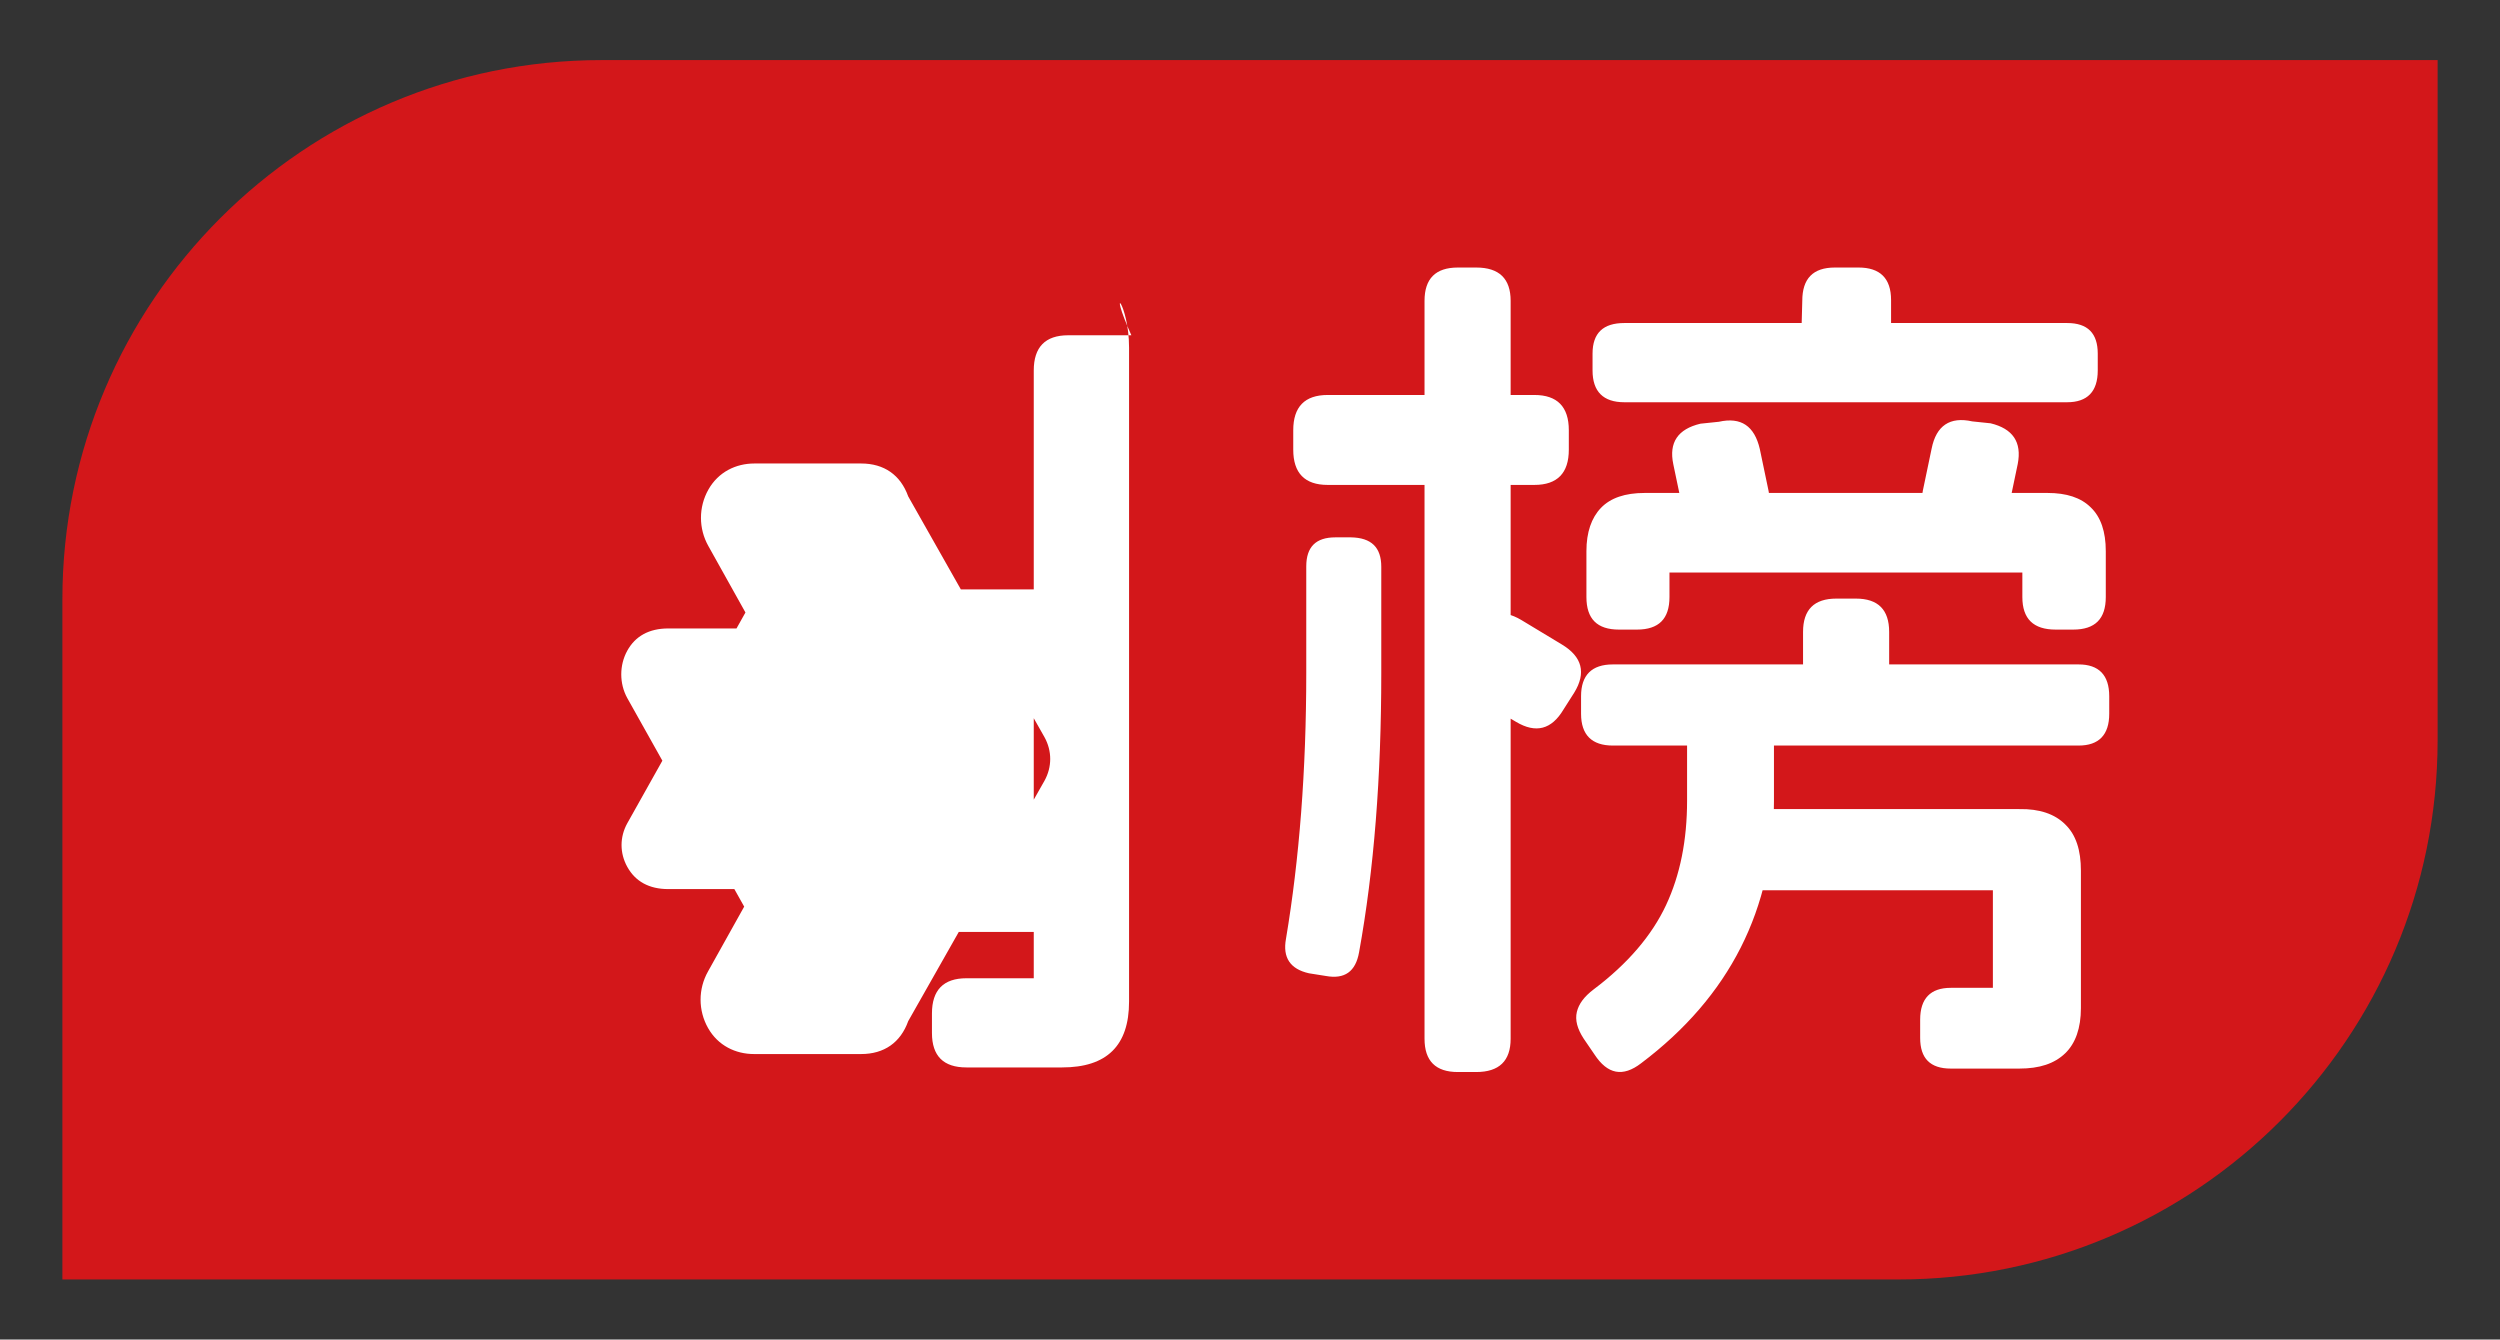
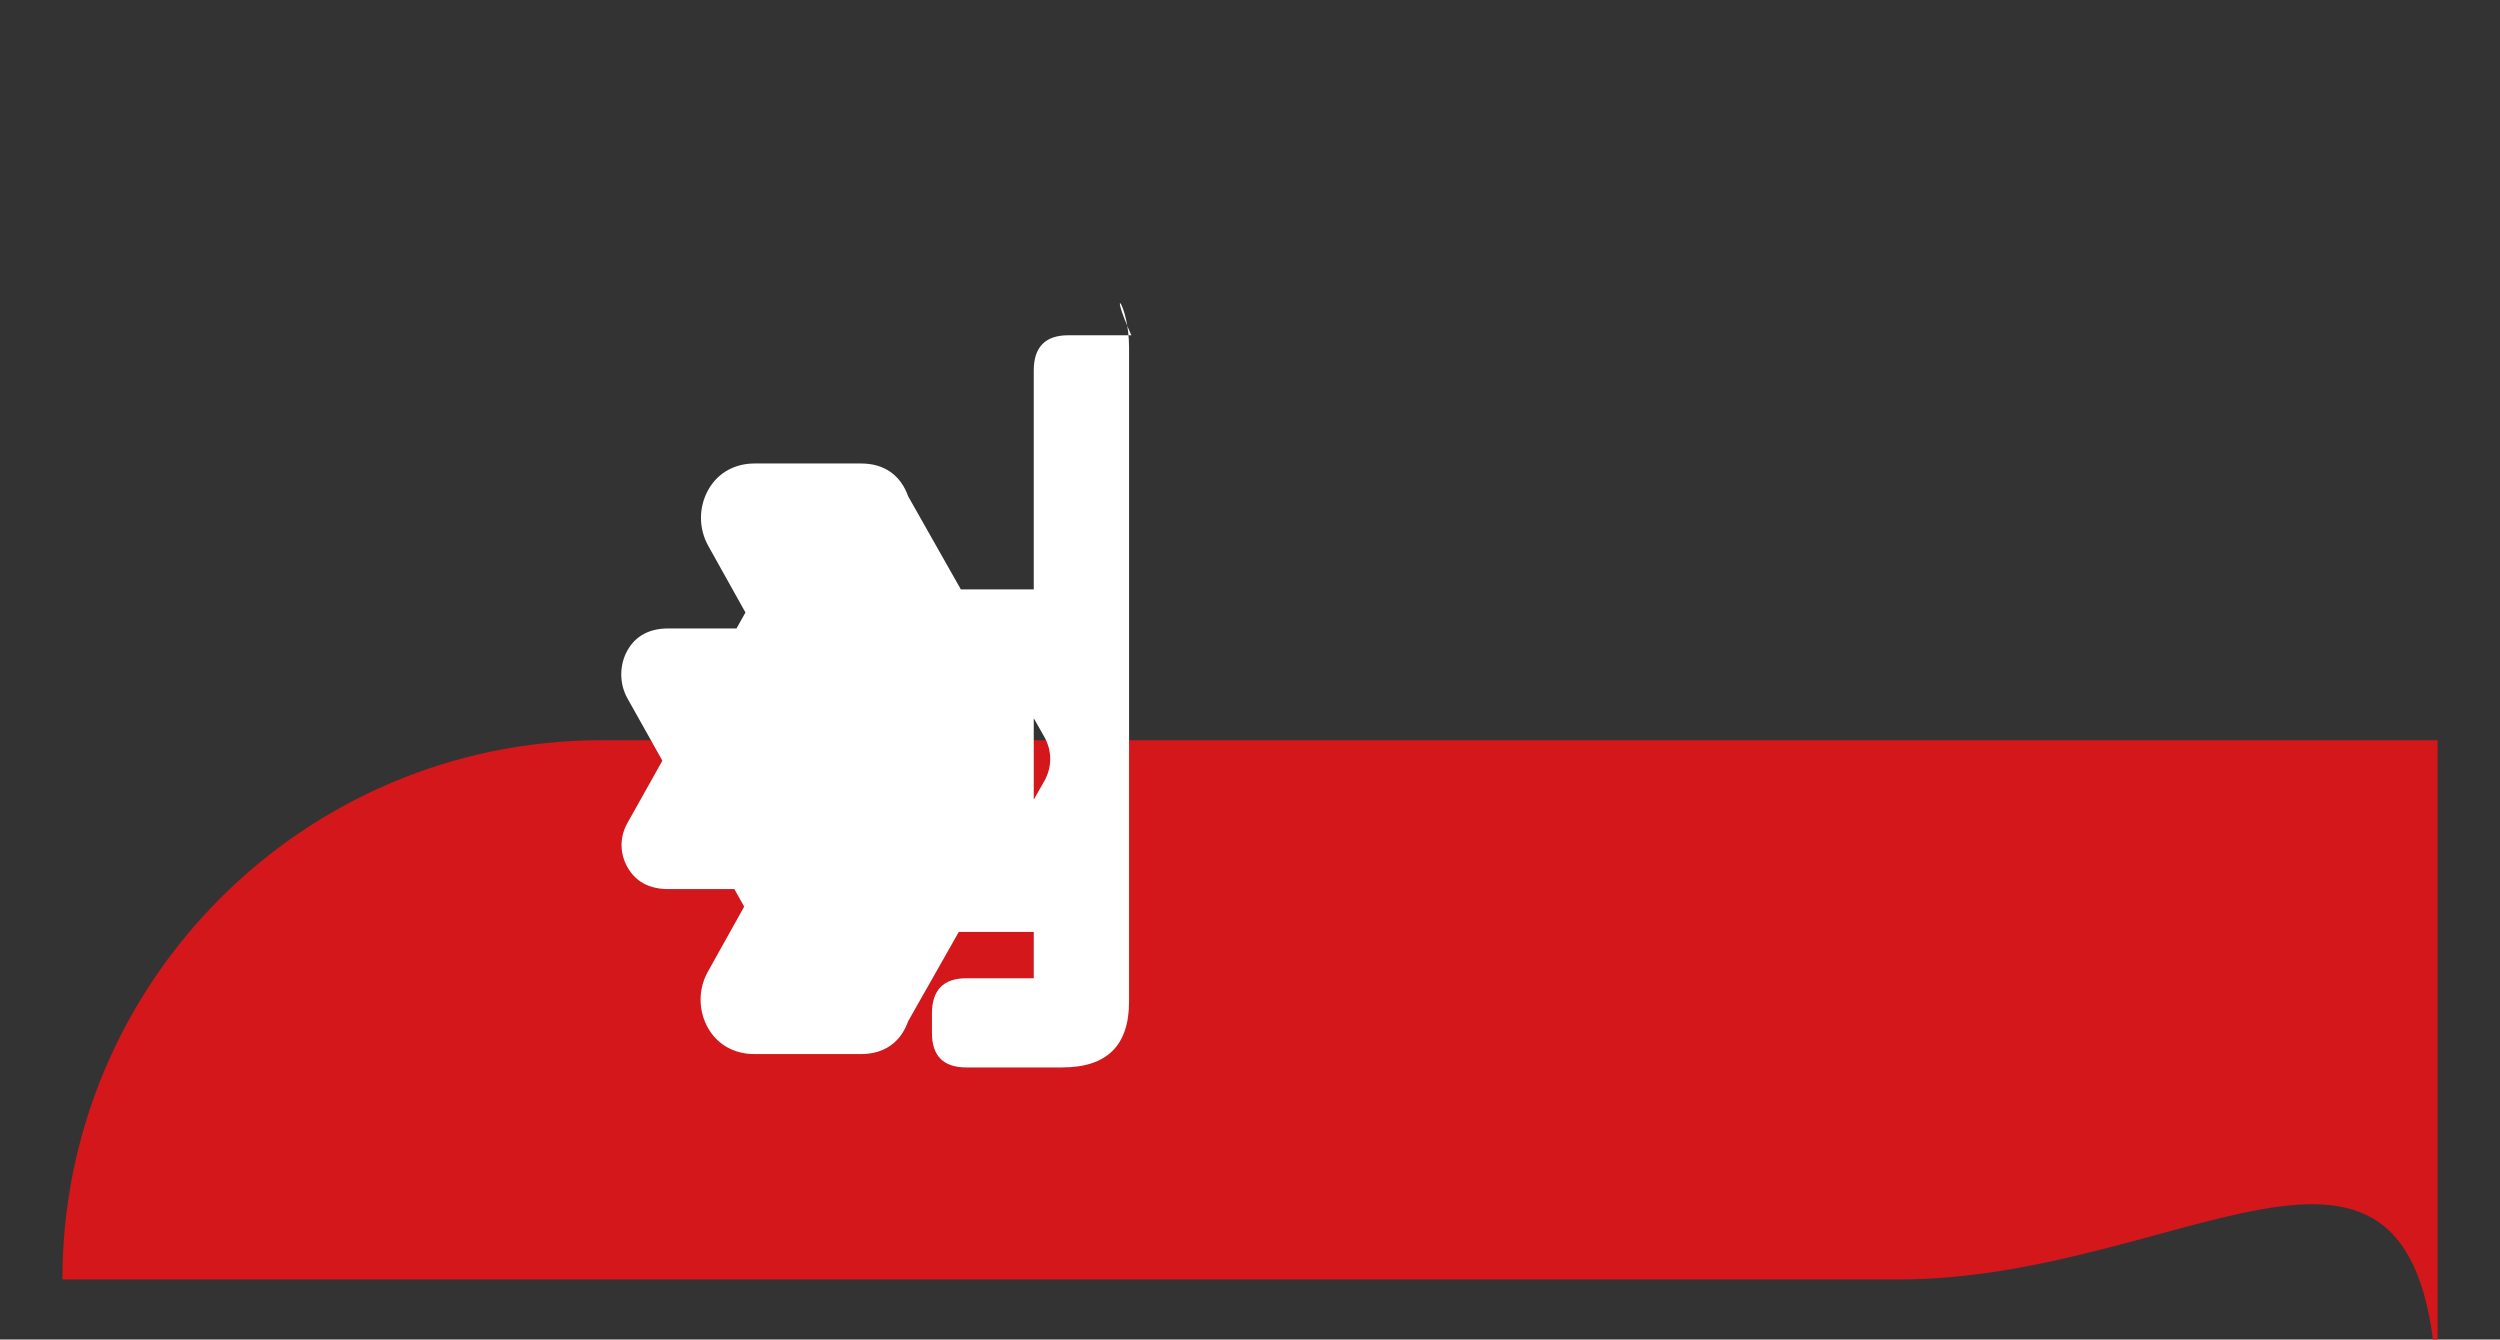
<svg xmlns="http://www.w3.org/2000/svg" version="1.1" id="图层_1" x="0px" y="0px" viewBox="0 0 65.32 35" style="enable-background:new 0 0 65.32 35;" xml:space="preserve">
  <rect x="0" y="0" width="65.32" height="35" fill="#333333" stroke="none" />
  <style type="text/css">
	.st0{fill:#D3171A;}
	.st1{fill:#FFFFFF;}
</style>
-   <path class="st0" d="M49.6,33.43H1.63V15.66c0-7.78,6.31-14.09,14.09-14.09h47.97v17.77C63.69,27.12,57.38,33.43,49.6,33.43z" />
+   <path class="st0" d="M49.6,33.43H1.63c0-7.78,6.31-14.09,14.09-14.09h47.97v17.77C63.69,27.12,57.38,33.43,49.6,33.43z" />
  <g>
    <path class="st1" d="M29.5,9.08v17.09c0,1.15-0.58,1.72-1.75,1.72h-2.5c-0.6,0-0.9-0.3-0.9-0.9v-0.51c0-0.61,0.3-0.92,0.9-0.92h1.76V15.4h-6.45c-0.5,0-0.86,0.2-1.07,0.58l-3.1,5.53c-0.2,0.36-0.2,0.78,0,1.14c0.21,0.38,0.57,0.58,1.07,0.58h2.24l-1.2,2.15c-0.26,0.46-0.26,1.02,0,1.48c0.26,0.46,0.72,0.68,1.2,0.68h2.8c0.6,0,1.03-0.3,1.23-0.86l3.56-6.28c0.2-0.36,0.2-0.78,0-1.14l-3.56-6.29c-0.2-0.56-0.63-0.86-1.23-0.86h-2.79c-0.48,0-0.94,0.22-1.2,0.68c-0.26,0.46-0.26,1.02,0,1.48l1.2,2.15h-2.25c-0.5,0-0.86,0.2-1.07,0.58c-0.21,0.38-0.21,0.86,0,1.24l3.1,5.53c0.21,0.38,0.57,0.58,1.07,0.58h6.45V9.68c0-0.61,0.3-0.92,0.9-0.92h1.65C28.92,7.33,29.5,7.92,29.5,9.08z" />
-     <path class="st1" d="M36.09,14.81v2.78c0,2.71-0.19,5.14-0.58,7.29c-0.09,0.51-0.38,0.71-0.87,0.62l-0.44-0.07   c-0.49-0.11-0.69-0.41-0.6-0.9c0.35-2.09,0.53-4.4,0.53-6.95v-2.78c0-0.51,0.25-0.76,0.76-0.76h0.41   C35.83,14.05,36.09,14.3,36.09,14.81z M40.99,11.24v0.51c0,0.61-0.3,0.92-0.9,0.92h-5.4c-0.6,0-0.9-0.31-0.9-0.92v-0.51   c0-0.61,0.3-0.92,0.9-0.92h5.4C40.69,10.32,40.99,10.63,40.99,11.24z M39.47,7.86v19.28c0,0.58-0.3,0.87-0.9,0.87h-0.48   c-0.58,0-0.87-0.29-0.87-0.87V7.86c0-0.58,0.29-0.87,0.87-0.87h0.48C39.17,6.99,39.47,7.28,39.47,7.86z M41.13,18.1l-0.28,0.44   c-0.31,0.52-0.72,0.63-1.24,0.32l-1.08-0.64c-0.52-0.32-0.63-0.74-0.32-1.26l0.28-0.44c0.32-0.52,0.74-0.63,1.26-0.32l1.06,0.64   C41.34,17.16,41.45,17.58,41.13,18.1z M46.35,19.32v1.61c0,2.82-1.16,5.11-3.47,6.85c-0.48,0.37-0.88,0.29-1.22-0.23l-0.28-0.41   c-0.17-0.26-0.23-0.49-0.18-0.7c0.05-0.21,0.19-0.4,0.44-0.59c0.89-0.67,1.52-1.41,1.89-2.2c0.37-0.79,0.55-1.7,0.55-2.73v-1.61   c0-0.6,0.3-0.9,0.9-0.9h0.48C46.05,18.42,46.35,18.72,46.35,19.32z M55.11,18.19v0.46c0,0.55-0.27,0.83-0.8,0.83H42.14   c-0.55,0-0.83-0.28-0.83-0.83v-0.46c0-0.55,0.28-0.83,0.83-0.83h12.17C54.84,17.36,55.11,17.64,55.11,18.19z M54.63,13.26   c0.26,0.25,0.39,0.63,0.39,1.14v1.2c0,0.57-0.28,0.85-0.85,0.85h-0.46c-0.58,0-0.87-0.28-0.87-0.85v-0.64h-9.22v0.64   c0,0.57-0.28,0.85-0.85,0.85H42.3c-0.57,0-0.85-0.28-0.85-0.85v-1.2c0-0.49,0.13-0.87,0.38-1.13c0.25-0.26,0.63-0.39,1.14-0.39   H53.5C53.99,12.88,54.37,13,54.63,13.26z M54.81,9.24v0.44c0,0.55-0.27,0.83-0.8,0.83H42.44c-0.55,0-0.83-0.28-0.83-0.83V9.24   c0-0.54,0.28-0.8,0.83-0.8h11.57C54.55,8.44,54.81,8.71,54.81,9.24z M45.98,11.73l0.23,1.1c0.11,0.57-0.14,0.91-0.74,1.04   l-0.48,0.07c-0.57,0.11-0.91-0.13-1.04-0.71l-0.23-1.1c-0.12-0.57,0.12-0.92,0.71-1.06l0.48-0.05   C45.49,10.89,45.84,11.13,45.98,11.73z M53.96,21.54c0.28,0.27,0.41,0.67,0.41,1.21v3.59c0,0.52-0.14,0.92-0.41,1.18   c-0.28,0.27-0.67,0.4-1.2,0.4h-1.79c-0.54,0-0.8-0.27-0.8-0.8v-0.48c0-0.55,0.27-0.83,0.8-0.83h1.1v-2.55H46   c-0.54,0-0.8-0.28-0.8-0.83v-0.46c0-0.55,0.27-0.83,0.8-0.83h6.76C53.29,21.13,53.69,21.27,53.96,21.54z M49.41,7.84v0.78   c0,0.57-0.28,0.85-0.85,0.85h-0.62c-0.58,0-0.87-0.29-0.87-0.87l0.02-0.74c0-0.58,0.28-0.87,0.85-0.87h0.62   C49.12,6.99,49.41,7.27,49.41,7.84z M49.36,16.51v1.04c0,0.58-0.29,0.87-0.87,0.87h-0.51c-0.58,0-0.87-0.29-0.87-0.87v-1.04   c0-0.58,0.29-0.87,0.87-0.87h0.51C49.07,15.64,49.36,15.93,49.36,16.51z M52.72,12.12l-0.23,1.1c-0.12,0.58-0.48,0.82-1.06,0.71   l-0.48-0.07c-0.58-0.12-0.82-0.47-0.71-1.04l0.23-1.1c0.12-0.6,0.48-0.84,1.06-0.71l0.48,0.05C52.59,11.2,52.83,11.55,52.72,12.12z   " />
  </g>
  <g>
</g>
  <g>
</g>
  <g>
</g>
  <g>
</g>
  <g>
</g>
  <g>
</g>
</svg>